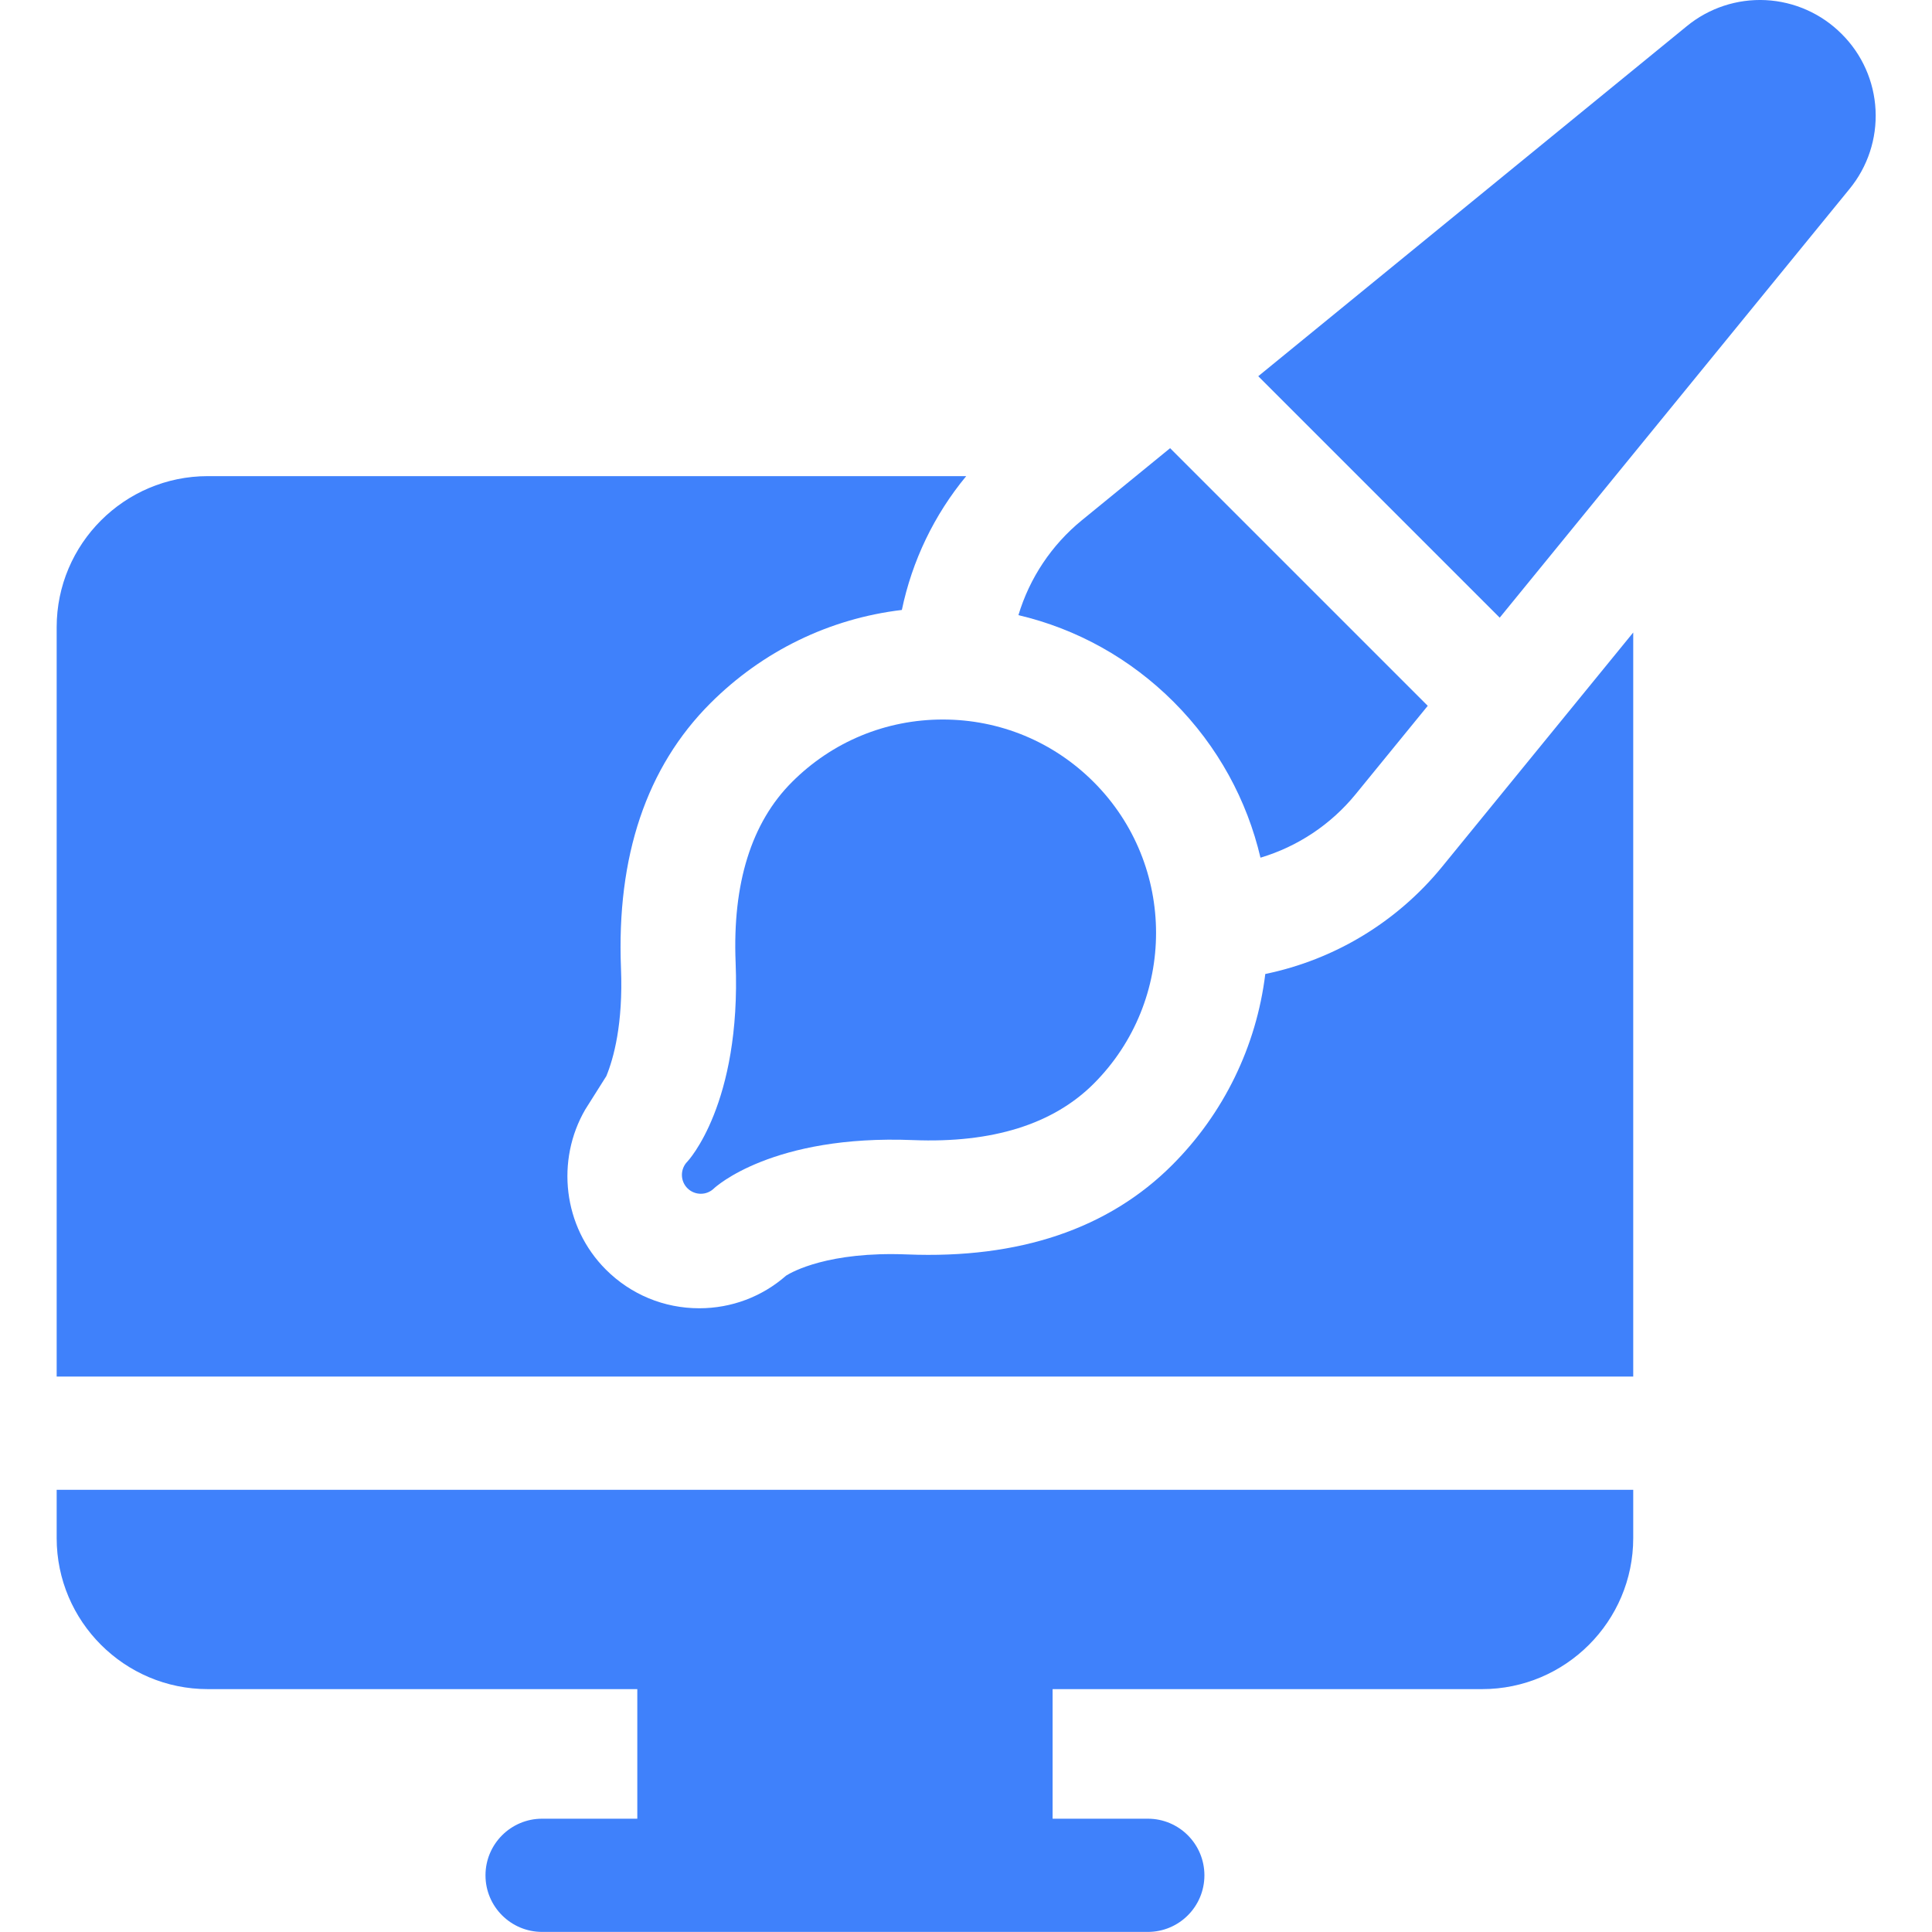
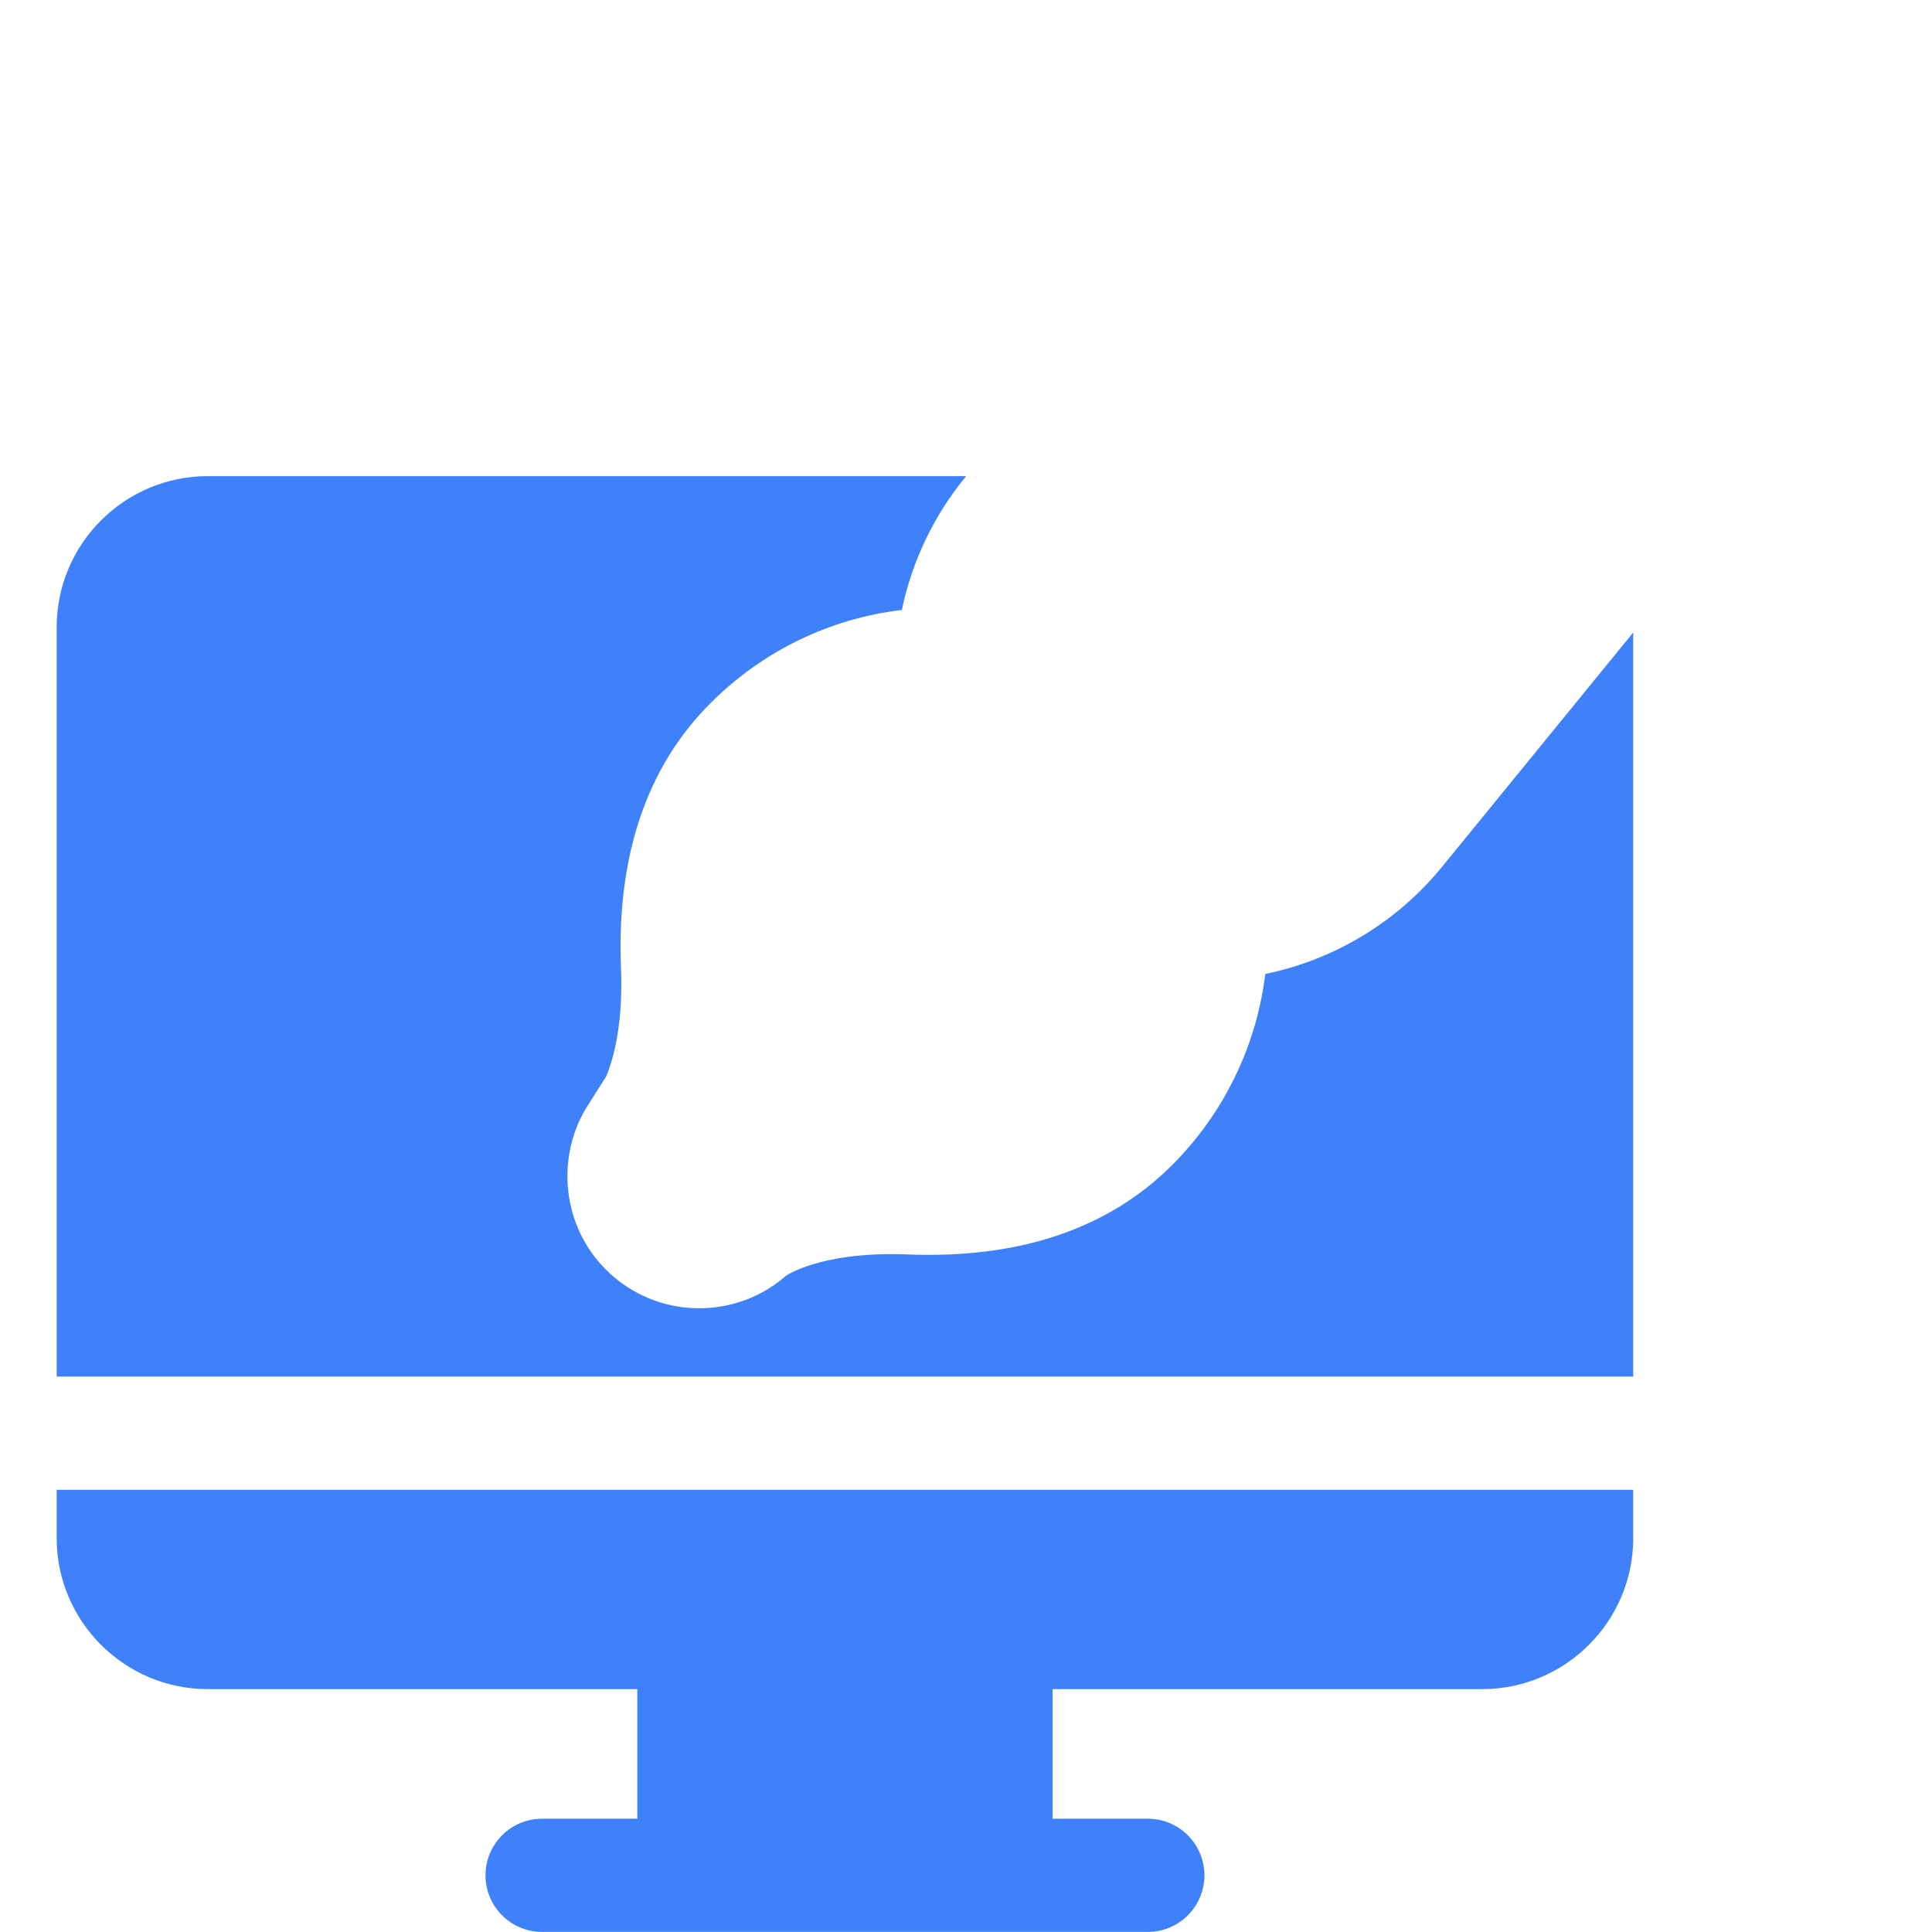
<svg xmlns="http://www.w3.org/2000/svg" width="45" height="45" viewBox="0 0 45 45" fill="none">
-   <path d="M29.471 22.686C29.265 24.37 28.502 25.936 27.303 27.135C25.816 28.623 23.737 29.324 21.127 29.218C19.296 29.145 18.45 29.624 18.311 29.711C17.751 30.203 17.039 30.472 16.287 30.472C15.466 30.472 14.693 30.152 14.112 29.571C13.109 28.568 12.947 27.021 13.632 25.842L14.123 25.064C14.29 24.657 14.516 23.853 14.464 22.555C14.359 19.944 15.059 17.866 16.547 16.379C17.765 15.162 19.322 14.408 21.006 14.207C21.245 13.061 21.759 11.991 22.505 11.09H4.84C2.9 11.09 1.32 12.668 1.32 14.609V32.063H38.041V14.732L33.579 20.201C32.535 21.475 31.085 22.353 29.471 22.686ZM1.32 35.825C1.32 37.765 2.9 39.343 4.84 39.343H14.844V42.361H12.627C11.899 42.361 11.308 42.952 11.308 43.68C11.308 44.408 11.899 44.998 12.627 44.998H26.735C27.463 44.998 28.053 44.408 28.053 43.68C28.053 42.952 27.463 42.361 26.735 42.361H24.517V39.343H34.521C36.462 39.343 38.041 37.765 38.041 35.825V34.7H1.32V35.825H1.32Z" fill="#3F81FB" />
-   <path d="M16.011 27.056C16.011 27.056 16.01 27.056 16.01 27.057C16.01 27.057 16.01 27.057 16.01 27.057L16.009 27.057L16.009 27.058C16.009 27.058 16.009 27.058 16.009 27.058L16.009 27.058L16.008 27.059L16.008 27.059C16.008 27.059 16.008 27.059 16.008 27.059L16.008 27.059L16.007 27.06L16.007 27.06L16.006 27.06C15.926 27.143 15.882 27.255 15.883 27.37C15.884 27.486 15.931 27.597 16.013 27.678C16.095 27.759 16.206 27.805 16.322 27.805C16.437 27.806 16.548 27.76 16.631 27.679C16.657 27.654 17.989 26.423 21.268 26.555C23.113 26.629 24.528 26.187 25.474 25.242C27.411 23.304 27.411 20.152 25.474 18.215C24.535 17.276 23.287 16.759 21.96 16.759C20.633 16.759 19.385 17.276 18.447 18.215C17.501 19.16 17.059 20.575 17.134 22.42C17.266 25.717 16.021 27.045 16.011 27.055L16.011 27.056ZM29.359 19.977C30.227 19.718 30.997 19.205 31.571 18.504L33.255 16.44L27.254 10.439L25.198 12.118C24.496 12.691 23.982 13.46 23.721 14.328C25.08 14.647 26.326 15.338 27.338 16.35C28.373 17.386 29.047 18.647 29.359 19.977ZM42.897 0.792C42.426 0.318 41.795 0.037 41.127 0.003C40.46 -0.03 39.804 0.186 39.287 0.611L29.307 8.763L34.931 14.387L43.079 4.401C43.503 3.884 43.719 3.228 43.685 2.561C43.652 1.894 43.371 1.263 42.897 0.792Z" fill="#3F81FB" />
+   <path d="M29.471 22.686C29.265 24.37 28.502 25.936 27.303 27.135C25.816 28.623 23.737 29.324 21.127 29.218C19.296 29.145 18.45 29.624 18.311 29.711C17.751 30.203 17.039 30.472 16.287 30.472C15.466 30.472 14.693 30.152 14.112 29.571C13.109 28.568 12.947 27.021 13.632 25.842L14.123 25.064C14.29 24.657 14.516 23.853 14.464 22.555C14.359 19.944 15.059 17.866 16.547 16.379C17.765 15.162 19.322 14.408 21.006 14.207C21.245 13.061 21.759 11.991 22.505 11.09H4.84C2.9 11.09 1.32 12.668 1.32 14.609V32.063H38.041V14.732L33.579 20.201C32.535 21.475 31.085 22.353 29.471 22.686ZM1.32 35.825C1.32 37.765 2.9 39.343 4.84 39.343H14.844V42.361H12.627C11.899 42.361 11.308 42.952 11.308 43.68C11.308 44.408 11.899 44.998 12.627 44.998H26.735C27.463 44.998 28.053 44.408 28.053 43.68C28.053 42.952 27.463 42.361 26.735 42.361H24.517V39.343H34.521C36.462 39.343 38.041 37.765 38.041 35.825V34.7H1.32V35.825Z" fill="#3F81FB" />
</svg>